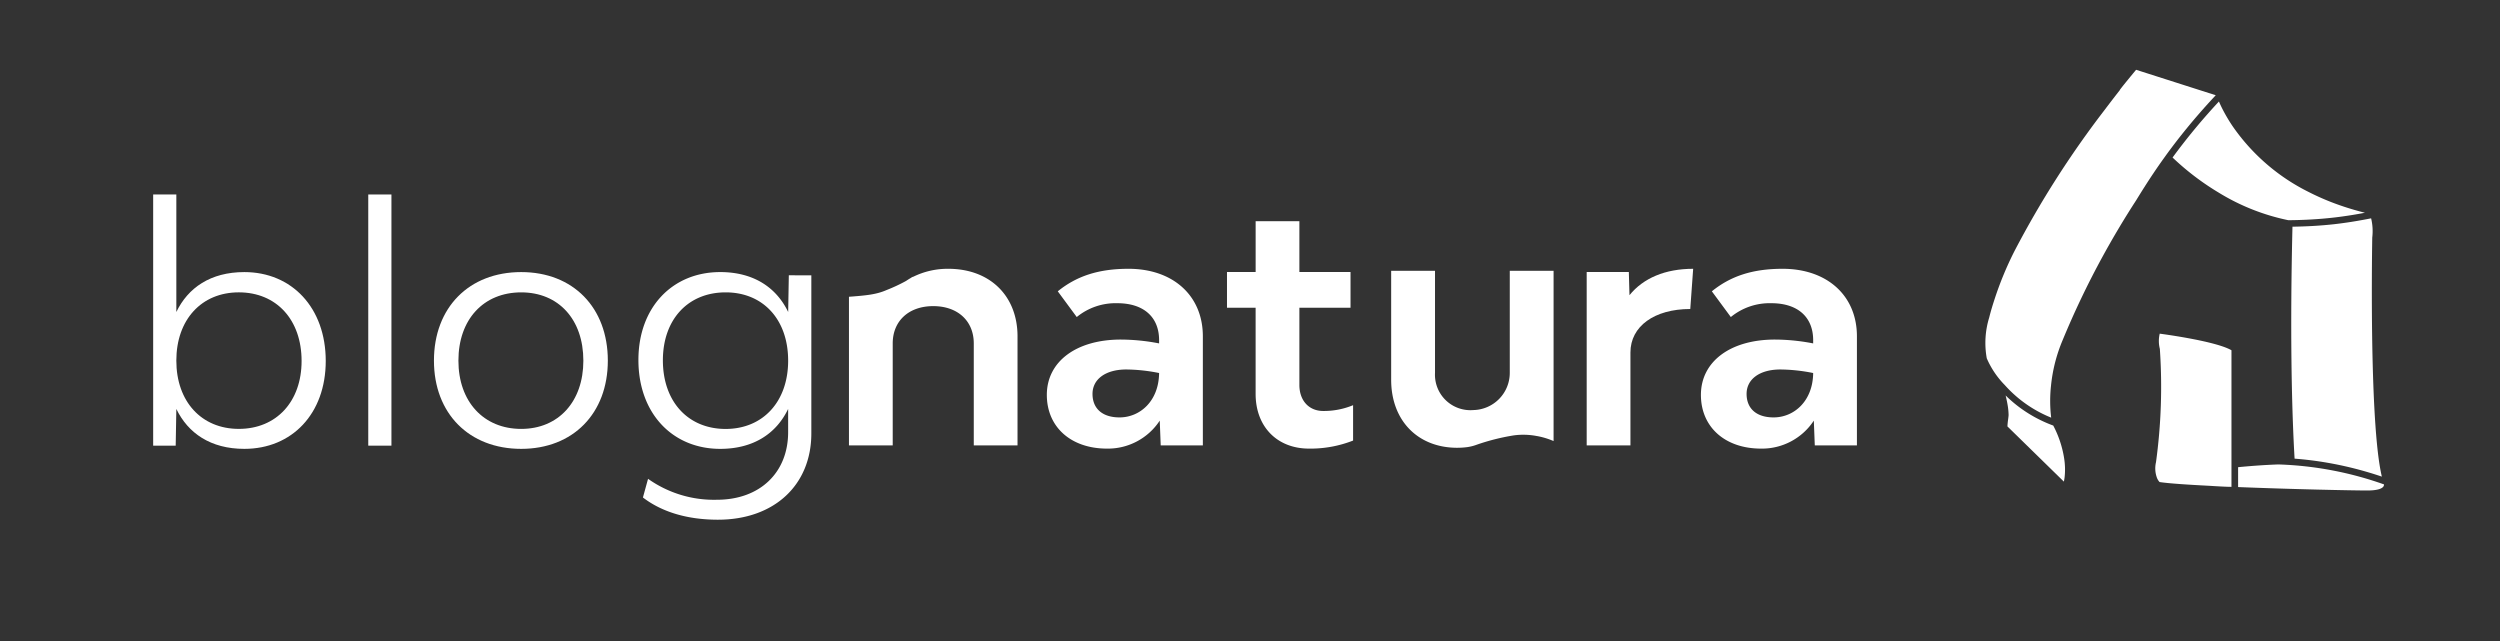
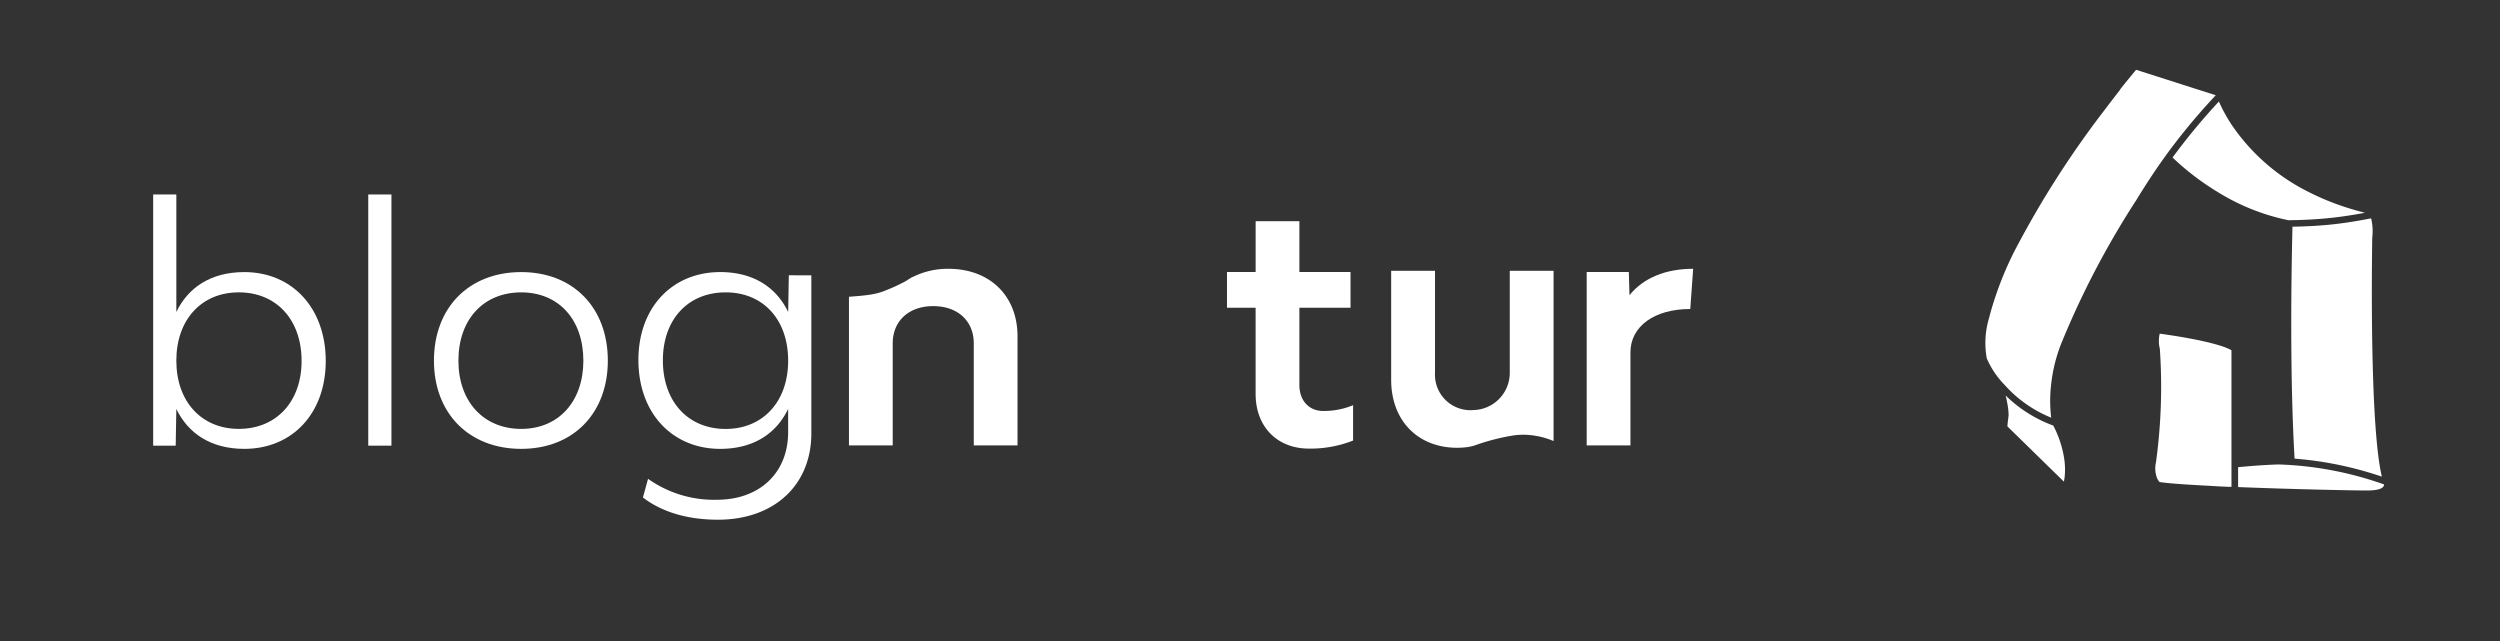
<svg xmlns="http://www.w3.org/2000/svg" width="389.878" height="100" viewBox="0 0 389.878 100">
  <rect x="0" y="0" width="389.878" height="100" fill="#333333" stroke="none" />
  <defs>
    <style>.cls-1{fill:#fff;}.cls-2{fill:none;}</style>
  </defs>
  <g id="Capa_2" data-name="Capa 2">
    <g id="Layer_1" data-name="Layer 1">
      <g id="_Grupo_" data-name="&lt;Grupo&gt;">
        <g id="_Grupo_2" data-name="&lt;Grupo&gt;">
          <g id="_Grupo_3" data-name="&lt;Grupo&gt;">
            <g id="_Grupo_Imagen" data-name="&lt;Grupo&gt; Imagen">
-               <path class="cls-1" d="M187.586,52.454V69.46h-6.573l-.149-3.863a9.669,9.669,0,0,1-8.227,4.364c-5.619,0-9.382-3.361-9.382-8.377,0-5.217,4.616-8.629,11.538-8.629a31.736,31.736,0,0,1,5.97.6v-.5c0-3.612-2.407-5.769-6.521-5.769a9.55,9.55,0,0,0-6.321,2.157l-2.96-4.013c2.91-2.358,6.321-3.512,11.036-3.512C182.92,41.919,187.586,46.083,187.586,52.454Zm-6.823,5.719a26.91,26.91,0,0,0-5.117-.552c-3.211,0-5.268,1.5-5.268,3.812,0,2.208,1.456,3.662,4.213,3.662,3.163,0,6.121-2.508,6.172-6.922Z" />
              <path class="cls-1" d="M211.016,63.189v5.518a18.189,18.189,0,0,1-6.872,1.254c-4.968,0-8.328-3.411-8.328-8.528V47.989h-4.465V42.421h4.467V34.495h6.822v7.926h7.976v5.568H202.64v12.04c0,2.458,1.505,4.063,3.712,4.063A11.879,11.879,0,0,0,211.016,63.189Z" />
              <path class="cls-1" d="M264.051,41.919,263.6,48.19c-5.619,0-9.331,2.709-9.331,6.772v14.5h-6.823V42.421h6.573l.1,3.612C256.274,43.374,259.686,41.919,264.051,41.919Z" />
-               <path class="cls-1" d="M289.589,52.454V69.46h-6.571l-.151-3.863a9.671,9.671,0,0,1-8.228,4.364c-5.618,0-9.379-3.361-9.379-8.377,0-5.217,4.615-8.629,11.538-8.629a31.641,31.641,0,0,1,5.968.6v-.5c0-3.612-2.408-5.769-6.521-5.769a9.554,9.554,0,0,0-6.321,2.157l-2.959-4.013c2.91-2.358,6.321-3.512,11.037-3.512C284.924,41.919,289.589,46.083,289.589,52.454Zm-6.823,5.719a26.918,26.918,0,0,0-5.117-.552c-3.211,0-5.267,1.5-5.267,3.812,0,2.208,1.454,3.662,4.214,3.662,3.16,0,6.121-2.508,6.17-6.922Z" />
              <path class="cls-1" d="M147.9,41.919a12.164,12.164,0,0,0-5.467,1.236.866.866,0,0,0-.331.154l-.115.073c-.234.131-.457.277-.679.426a25.829,25.829,0,0,1-3.029,1.418c-1.6.7-3.1.847-5.882,1.056V69.459h6.823v-15.9c0-3.512,2.508-5.819,6.321-5.819s6.32,2.307,6.32,5.819v15.9h6.823V52.454C158.684,46.133,154.37,41.919,147.9,41.919Z" />
              <path class="cls-1" d="M235.451,42.236V58.122a5.8,5.8,0,0,1-5.673,5.827,5.526,5.526,0,0,1-5.987-5.78V42.236h-6.837v16.99c0,6.382,4.172,10.605,10.3,10.605a11.858,11.858,0,0,0,1.619-.109,7.216,7.216,0,0,0,1.467-.383,33.769,33.769,0,0,1,5.636-1.425,11.084,11.084,0,0,1,3.732.094l.02,0a12,12,0,0,1,2.555.776V42.236Z" />
              <rect class="cls-2" width="389.878" height="100" />
              <path class="cls-1" d="M50.8,56.292C50.8,64.528,45.53,70,38.1,70c-5.273,0-8.788-2.461-10.6-6.226L27.4,69.5H23.887V30.33H27.5V48.659c1.808-3.766,5.323-6.227,10.6-6.227C45.53,42.432,50.8,48.006,50.8,56.292Zm-3.766,0c0-6.428-3.917-10.7-9.792-10.7-5.826,0-9.743,4.268-9.743,10.646s3.917,10.646,9.743,10.646c5.875,0,9.792-4.268,9.792-10.595Z" />
              <path class="cls-1" d="M57.431,30.33h3.615V69.5H57.431Z" />
              <path class="cls-1" d="M67.675,56.242c0-8.285,5.473-13.81,13.608-13.81,8.086,0,13.509,5.524,13.509,13.81C94.792,64.478,89.369,70,81.283,70,73.148,70,67.675,64.478,67.675,56.242Zm23.3,0c0-6.428-3.867-10.647-9.693-10.647-5.875,0-9.792,4.219-9.792,10.647,0,6.377,3.917,10.646,9.792,10.646C87.109,66.888,90.976,62.619,90.976,56.242Z" />
              <path class="cls-1" d="M126.529,42.935V67.591c0,8.085-5.826,13.458-14.564,13.458-4.67,0-8.687-1.155-11.7-3.465l.8-2.912a17.751,17.751,0,0,0,10.746,3.265c6.679,0,11.1-4.218,11.1-10.546V63.775C121.105,67.541,117.59,70,112.317,70c-7.432,0-12.756-5.523-12.756-13.859,0-8.236,5.324-13.71,12.756-13.71,5.273,0,8.788,2.461,10.6,6.227l.1-5.725Zm-3.616,13.307c0-6.428-3.917-10.647-9.742-10.647-5.876,0-9.793,4.219-9.793,10.6,0,6.427,3.917,10.7,9.793,10.7C119,66.888,122.913,62.619,122.913,56.242Z" />
              <path class="cls-1" d="M321.977,74.434c-.038.293-.081.519-.116.673l-8.8-8.608a11.052,11.052,0,0,1,.11-1.1c.046-.362.073-.588.073-.682a10.679,10.679,0,0,0-.119-1.348c-.037-.246-.084-.5-.136-.759-.058-.279-.119-.569-.191-.864l-.017-.073c.231.229.469.452.71.666.484.435.994.85,1.516,1.235a20.92,20.92,0,0,0,5.2,2.792,16.342,16.342,0,0,1,1.71,5.189A11.1,11.1,0,0,1,321.977,74.434Z" />
              <path class="cls-1" d="M345.55,14.853c-.667.71-1.331,1.435-1.968,2.157-2.088,2.357-4.047,4.794-5.824,7.244l-.33.461c-1.018,1.42-2,2.881-3.006,4.461-.415.652-.841,1.333-1.259,2.021-1.9,2.921-3.69,5.936-5.339,8.957a133.508,133.508,0,0,0-6.151,12.887,24.338,24.338,0,0,0-1.815,7.111,21.769,21.769,0,0,0,.026,4.98,19.421,19.421,0,0,1-7.244-5.09,13.68,13.68,0,0,1-2.8-4.16,13.43,13.43,0,0,1,.38-6.365c.284-1.151.635-2.238.869-2.957a52.592,52.592,0,0,1,3.062-7.386,148.945,148.945,0,0,1,14.012-21.958c.768-1.021,1.568-2.061,2.38-3.1l.058-.078-.009-.015c.081-.119.357-.487,1.261-1.591.545-.67,1.093-1.328,1.276-1.548Z" />
              <path class="cls-1" d="M371.453,74.33c-.849-.287-1.707-.557-2.556-.8a55.819,55.819,0,0,0-6.627-1.481c-1.467-.235-2.954-.409-4.426-.522-.041-.7-.087-1.513-.131-2.452-.307-6.447-.588-17.523-.2-33.722,2.291-.034,4.383-.156,6.4-.377,1.8-.2,3.719-.5,5.867-.927a8.569,8.569,0,0,1,.176,2.994v.009c0,.27-.5,26.88,1.3,36.348C371.32,73.733,371.384,74.046,371.453,74.33Z" />
              <path class="cls-1" d="M368.819,33.179c-1.082.206-2.082.374-3.044.512-.679.1-1.342.186-1.974.255-1.774.2-3.589.317-5.4.368-.518.015-1.037.024-1.527.029a33.71,33.71,0,0,1-10.859-4.3,40.873,40.873,0,0,1-6.169-4.528c-.344-.308-.692-.626-1.032-.948,1.186-1.621,2.447-3.235,3.752-4.795.594-.716,1.214-1.432,1.837-2.136.534-.606,1.087-1.212,1.641-1.806.142.325.3.667.473,1.017a25.5,25.5,0,0,0,1.707,2.9A31.4,31.4,0,0,0,360,29.92c1.108.568,2.27,1.09,3.459,1.559a42.617,42.617,0,0,0,4.267,1.412C368.082,32.993,368.447,33.089,368.819,33.179Z" />
              <path class="cls-1" d="M348,54.624l0,21.3c-.663,0-1.817-.058-3.44-.162-3.894-.2-6.508-.391-7.775-.588a2.114,2.114,0,0,1-.4-.641,4.25,4.25,0,0,1-.154-2.455,86.67,86.67,0,0,0,.6-17.674,4.924,4.924,0,0,1-.018-2.368C337.848,52.172,345.643,53.247,348,54.624Z" />
              <path class="cls-1" d="M371.791,75.545a.556.556,0,0,1-.146.391c-.226.252-.835.557-2.449.557-2.406,0-11.862-.2-20.161-.534v-3.1c2.232-.217,4.354-.362,6.3-.429A54.3,54.3,0,0,1,371.791,75.545Z" />
            </g>
          </g>
        </g>
      </g>
    </g>
  </g>
</svg>